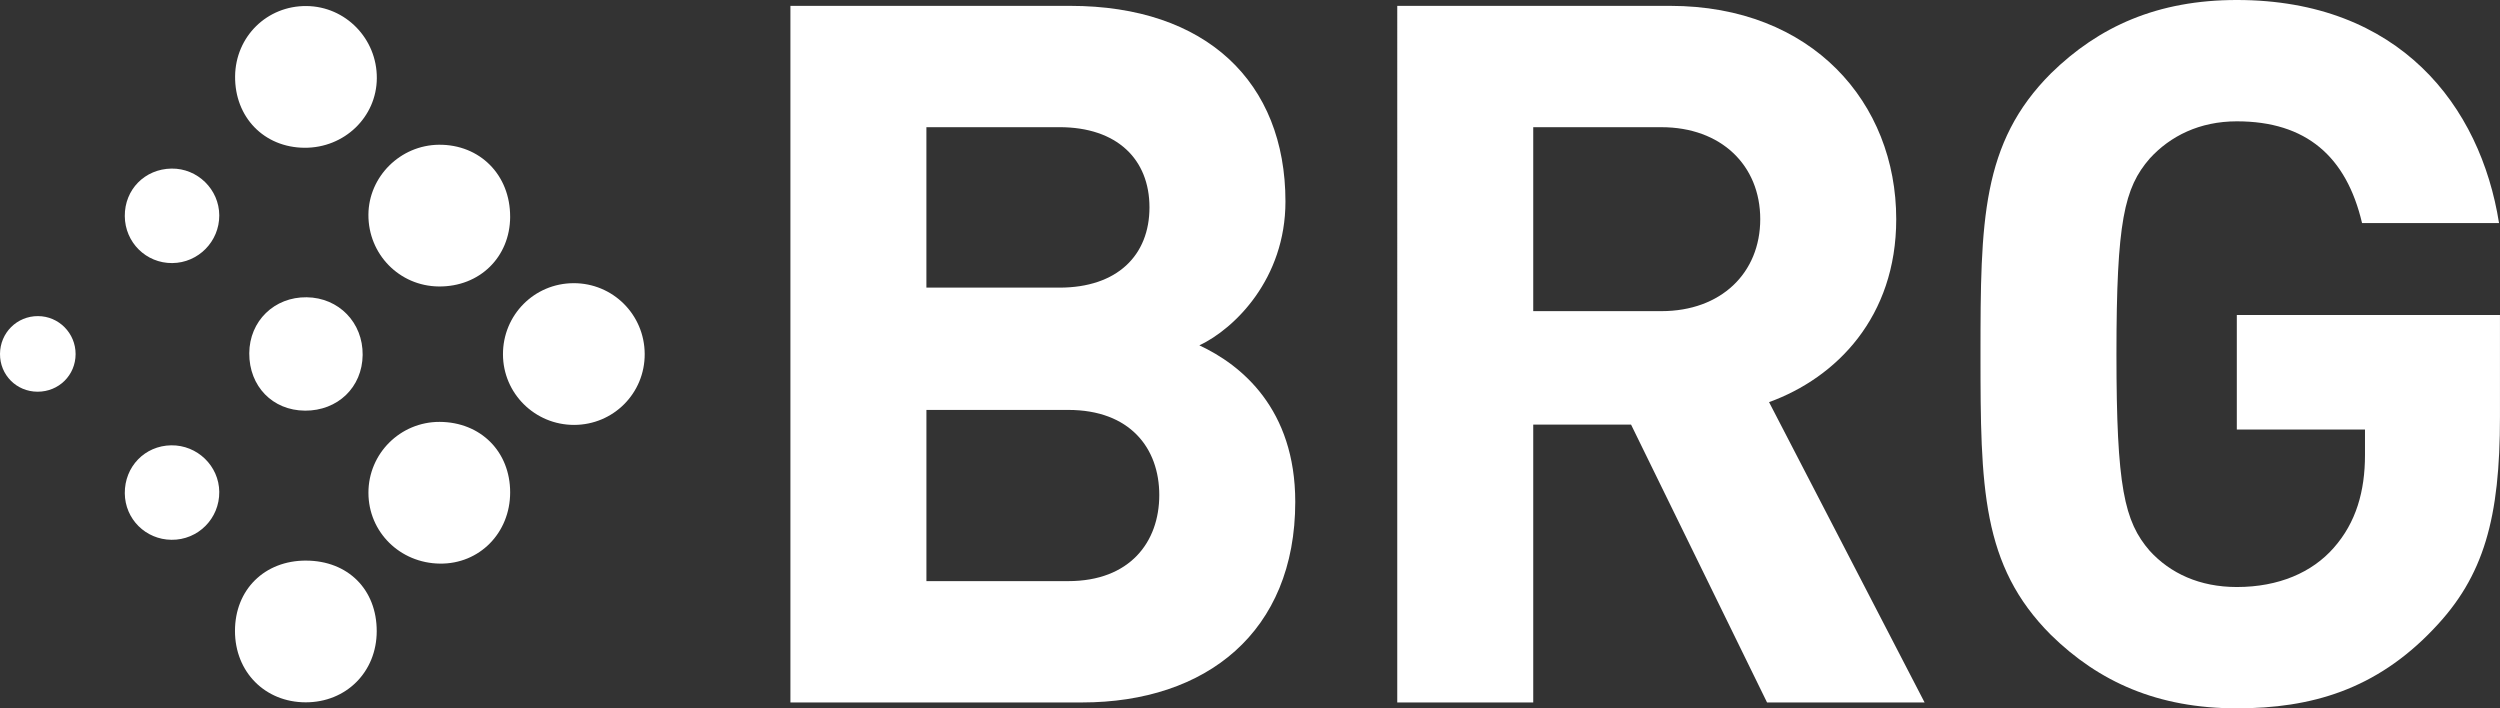
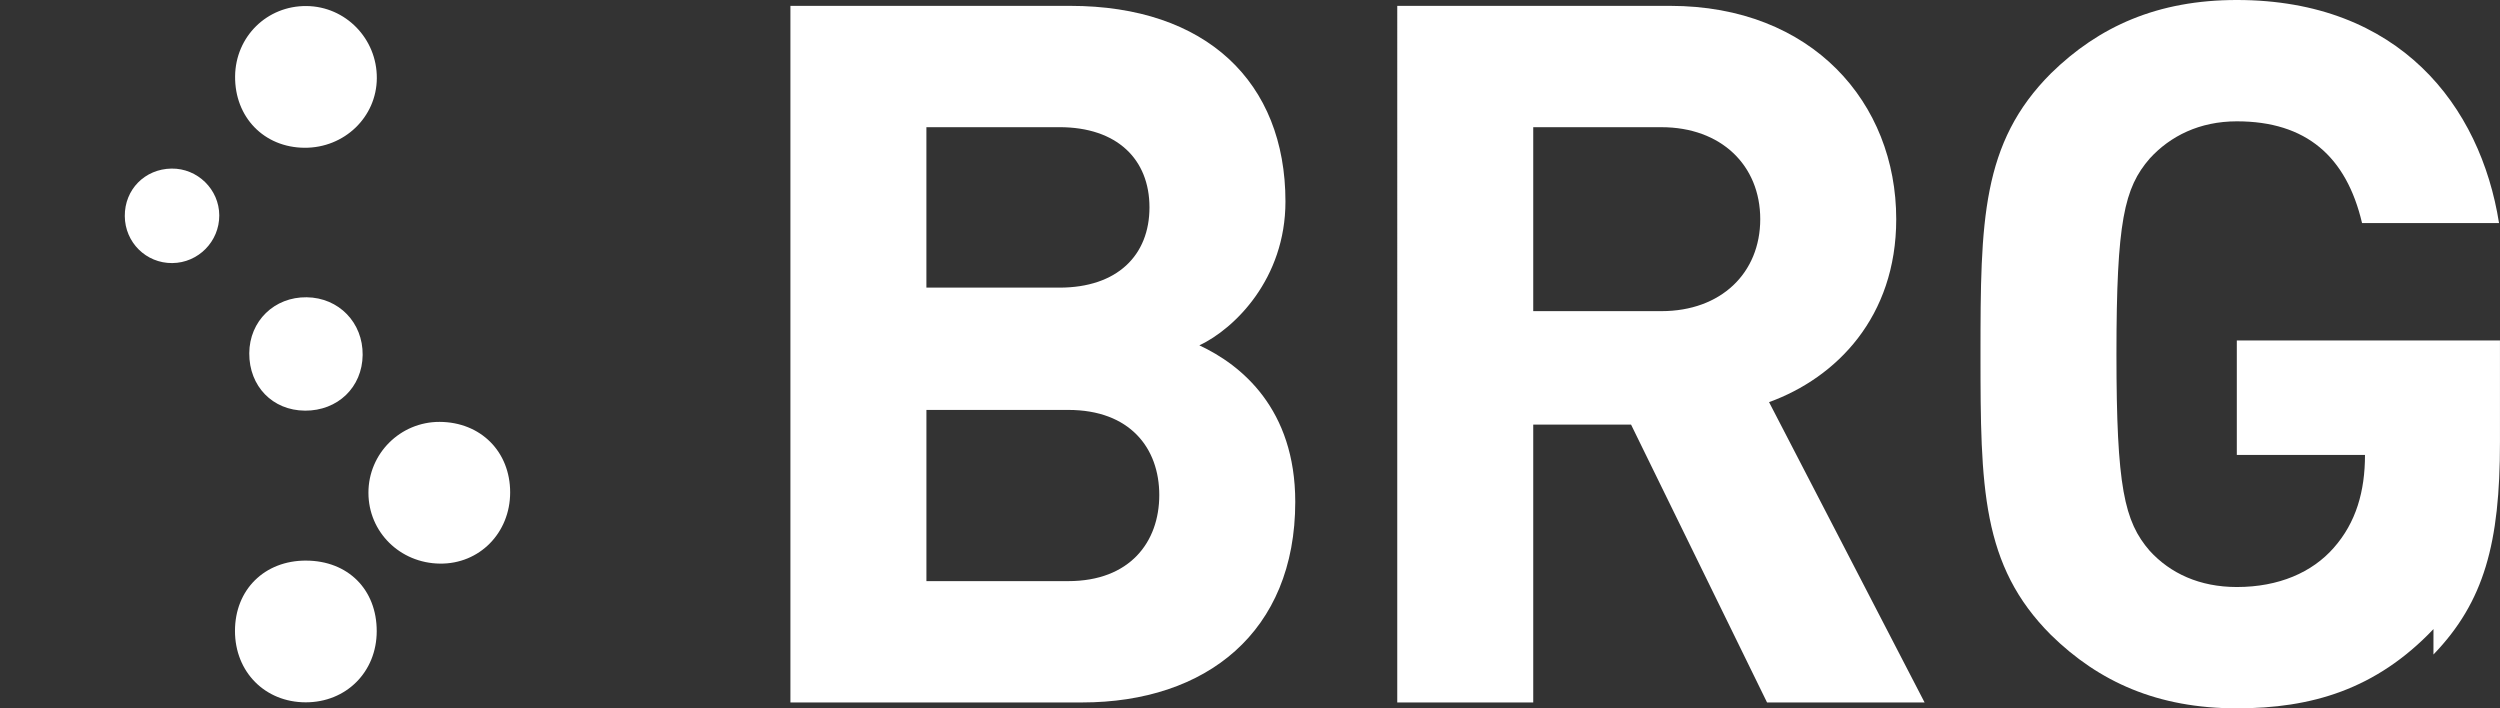
<svg xmlns="http://www.w3.org/2000/svg" id="white_logos" data-name="white logos" viewBox="0 0 1249.27 353.96">
  <rect x="0" y="0" width="1249.27" height="353.96" fill="#333333" stroke="none" />
  <defs>
    <style>
      .cls-1 {
        fill: #fff;
      }
    </style>
  </defs>
  <path class="cls-1" d="m540.66,351.03h-145.68V2.93h139.82c67.97,0,107.55,38.13,107.55,97.78,0,38.63-25.42,63.55-43.02,71.87,21.02,9.77,47.92,31.77,47.92,78.21,0,65.02-44.48,100.23-106.58,100.23m-11.24-287.47h-66.5v80.18h66.5c28.84,0,44.97-16.13,44.97-40.1s-16.13-40.08-44.97-40.08m4.4,141.29h-70.89v85.55h70.89c30.79,0,45.47-19.55,45.47-43.02s-14.68-42.53-45.47-42.53" />
  <path class="cls-1" d="m883.01,351.03l-67.95-138.84h-48.89v138.84h-67.95V2.93h136.4c70.89,0,112.94,48.4,112.94,106.58,0,48.89-29.84,79.21-63.55,91.44l77.73,150.08h-78.73Zm-52.79-287.47h-64.05v91.92h64.05c29.82,0,49.39-19.08,49.39-45.97s-19.57-45.95-49.39-45.95" />
-   <path class="cls-1" d="m1216.03,314.36c-28.84,30.31-61.11,39.6-98.26,39.6-39.6,0-68.94-13.21-92.89-36.68-34.71-34.71-35.21-73.82-35.21-140.31s.5-105.58,35.21-140.31c23.95-23.45,53.29-36.66,92.89-36.66,81.16,0,121.73,52.79,131.02,111.47h-68.45c-7.82-33.24-27.87-50.84-62.58-50.84-18.58,0-33.26,7.34-43.52,18.58-12.71,14.66-16.63,31.29-16.63,97.77s3.92,83.6,16.63,98.28c10.26,11.24,24.94,18.08,43.52,18.08,21.02,0,37.64-7.32,48.4-19.55,11.24-12.71,15.65-28.36,15.65-46.45v-12.71h-64.05v-57.21h131.5v50.86c0,50.35-7.82,79.68-33.24,106.08" />
+   <path class="cls-1" d="m1216.03,314.36c-28.84,30.31-61.11,39.6-98.26,39.6-39.6,0-68.94-13.21-92.89-36.68-34.71-34.71-35.21-73.82-35.21-140.31s.5-105.58,35.21-140.31c23.95-23.45,53.29-36.66,92.89-36.66,81.16,0,121.73,52.79,131.02,111.47h-68.45c-7.82-33.24-27.87-50.84-62.58-50.84-18.58,0-33.26,7.34-43.52,18.58-12.71,14.66-16.63,31.29-16.63,97.77s3.92,83.6,16.63,98.28c10.26,11.24,24.94,18.08,43.52,18.08,21.02,0,37.64-7.32,48.4-19.55,11.24-12.71,15.65-28.36,15.65-46.45h-64.05v-57.21h131.5v50.86c0,50.35-7.82,79.68-33.24,106.08" />
  <path class="cls-1" d="m62.36,107.99c-.11-13.28,10-23.54,23.33-23.75,13.01-.19,23.84,10.41,23.88,23.38.05,13.05-10.48,23.74-23.49,23.84-13.08.11-23.63-10.32-23.72-23.47" />
-   <path class="cls-1" d="m254.93,108.3c-.05,20.19-15.3,35.07-35.69,34.85-19.66-.19-35.26-16.13-35.14-35.88.11-19.04,15.97-34.76,35.21-34.94,20.53-.18,35.67,15.12,35.61,35.97" />
  <path class="cls-1" d="m152.37,205.2c-16.17-.09-27.9-12.2-27.81-28.68.09-16.1,12.52-28.19,28.72-27.97,16.04.21,28.12,12.66,27.94,28.83-.18,16.11-12.41,27.92-28.84,27.83" />
-   <path class="cls-1" d="m18.81,195.74C8.24,195.74-.07,187.37,0,176.84c.07-10.55,8.46-18.9,18.97-18.88,10.41.02,18.84,8.54,18.81,19.02-.04,10.51-8.37,18.76-18.97,18.76" />
-   <path class="cls-1" d="m62.36,246.5c-.11-13.33,10-23.77,23.17-23.97,13.05-.19,23.91,10.3,24.04,23.24.14,13.35-10.6,24.13-23.9,23.97-12.92-.14-23.21-10.39-23.31-23.24" />
  <path class="cls-1" d="m254.93,246.08c-.02,20.26-15.39,35.83-35.12,35.56-19.98-.25-35.69-15.81-35.7-35.38-.04-19.62,15.94-35.51,35.58-35.44,20.51.09,35.26,14.86,35.24,35.26" />
  <path class="cls-1" d="m152.19,73.84c-20.23-.12-34.92-15.26-34.71-35.72.21-19.84,15.94-35.3,35.7-35.1,19.52.18,35.26,16.34,35.12,36.09-.12,19.38-16.22,34.85-36.11,34.73" />
-   <path class="cls-1" d="m286.88,212.33c-19.61.02-35.51-15.74-35.54-35.26-.05-19.68,15.64-35.51,35.28-35.56,19.59-.07,35.44,15.67,35.54,35.33.12,19.64-15.62,35.47-35.28,35.49" />
  <path class="cls-1" d="m152.92,280.14c20.95.04,35.37,14.43,35.33,35.31-.04,20.33-15.25,35.54-35.53,35.51-20.3-.04-35.31-15.19-35.3-35.69,0-20.6,14.73-35.17,35.49-35.14" />
</svg>